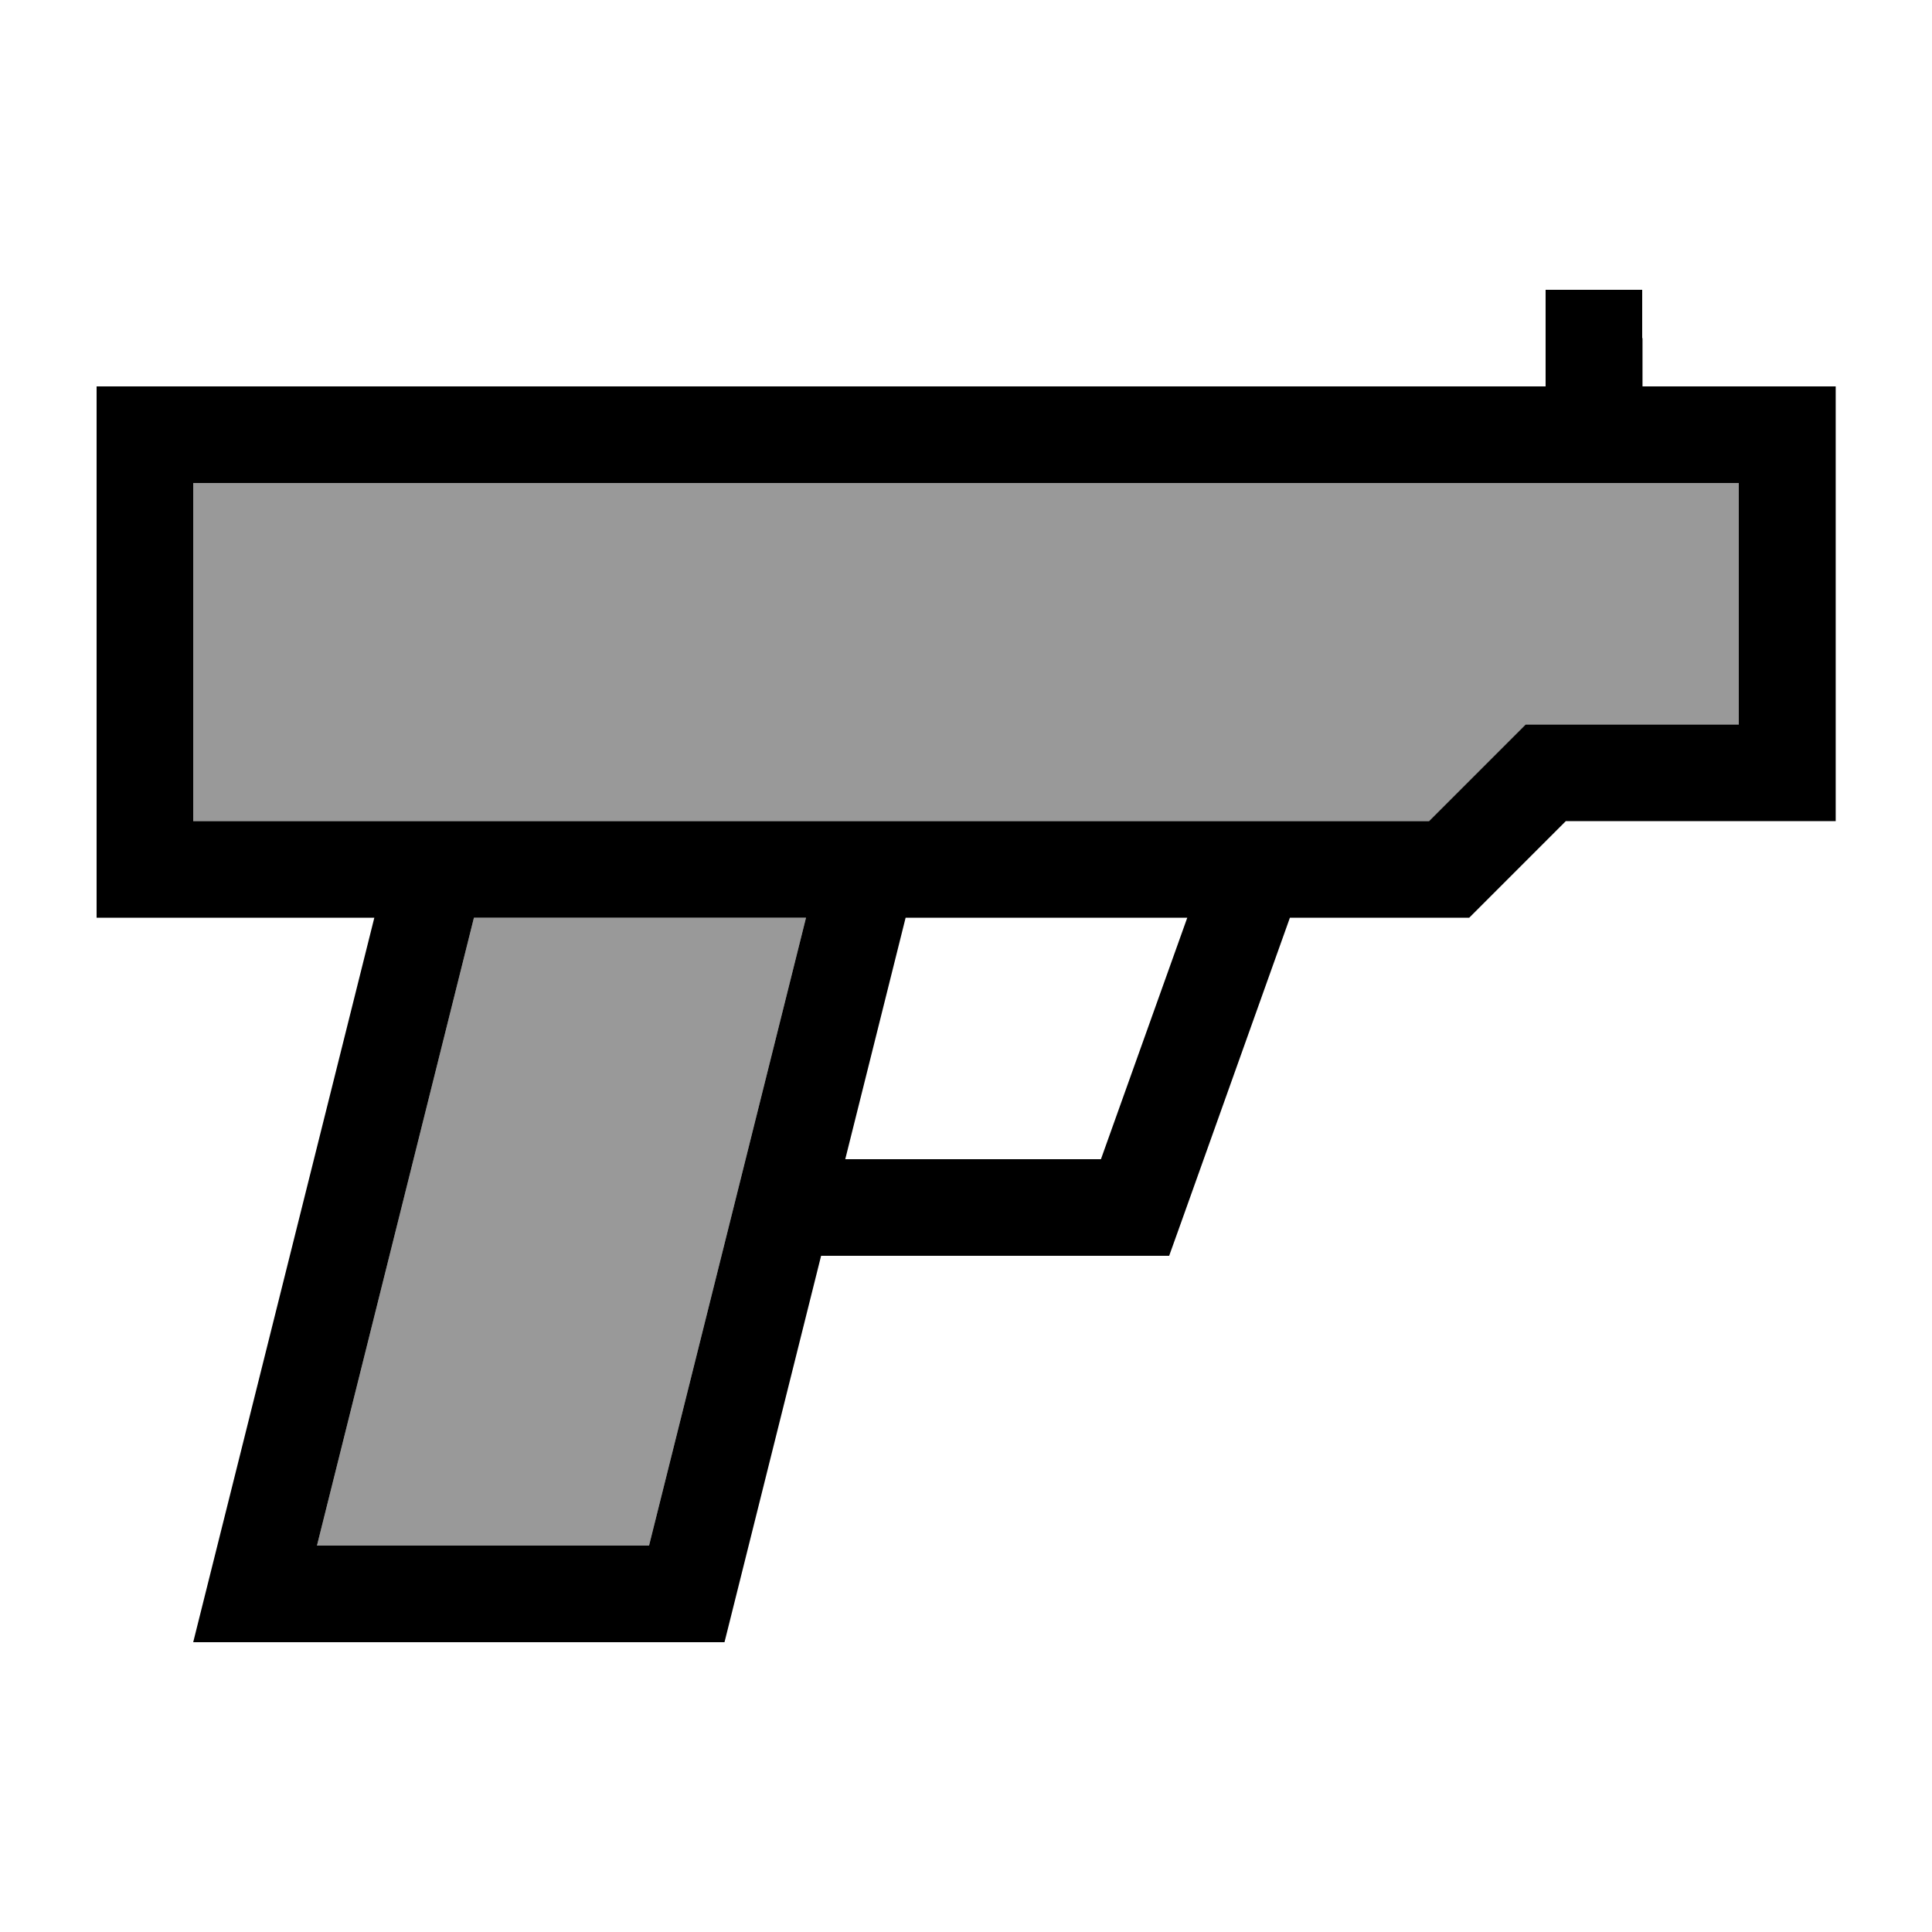
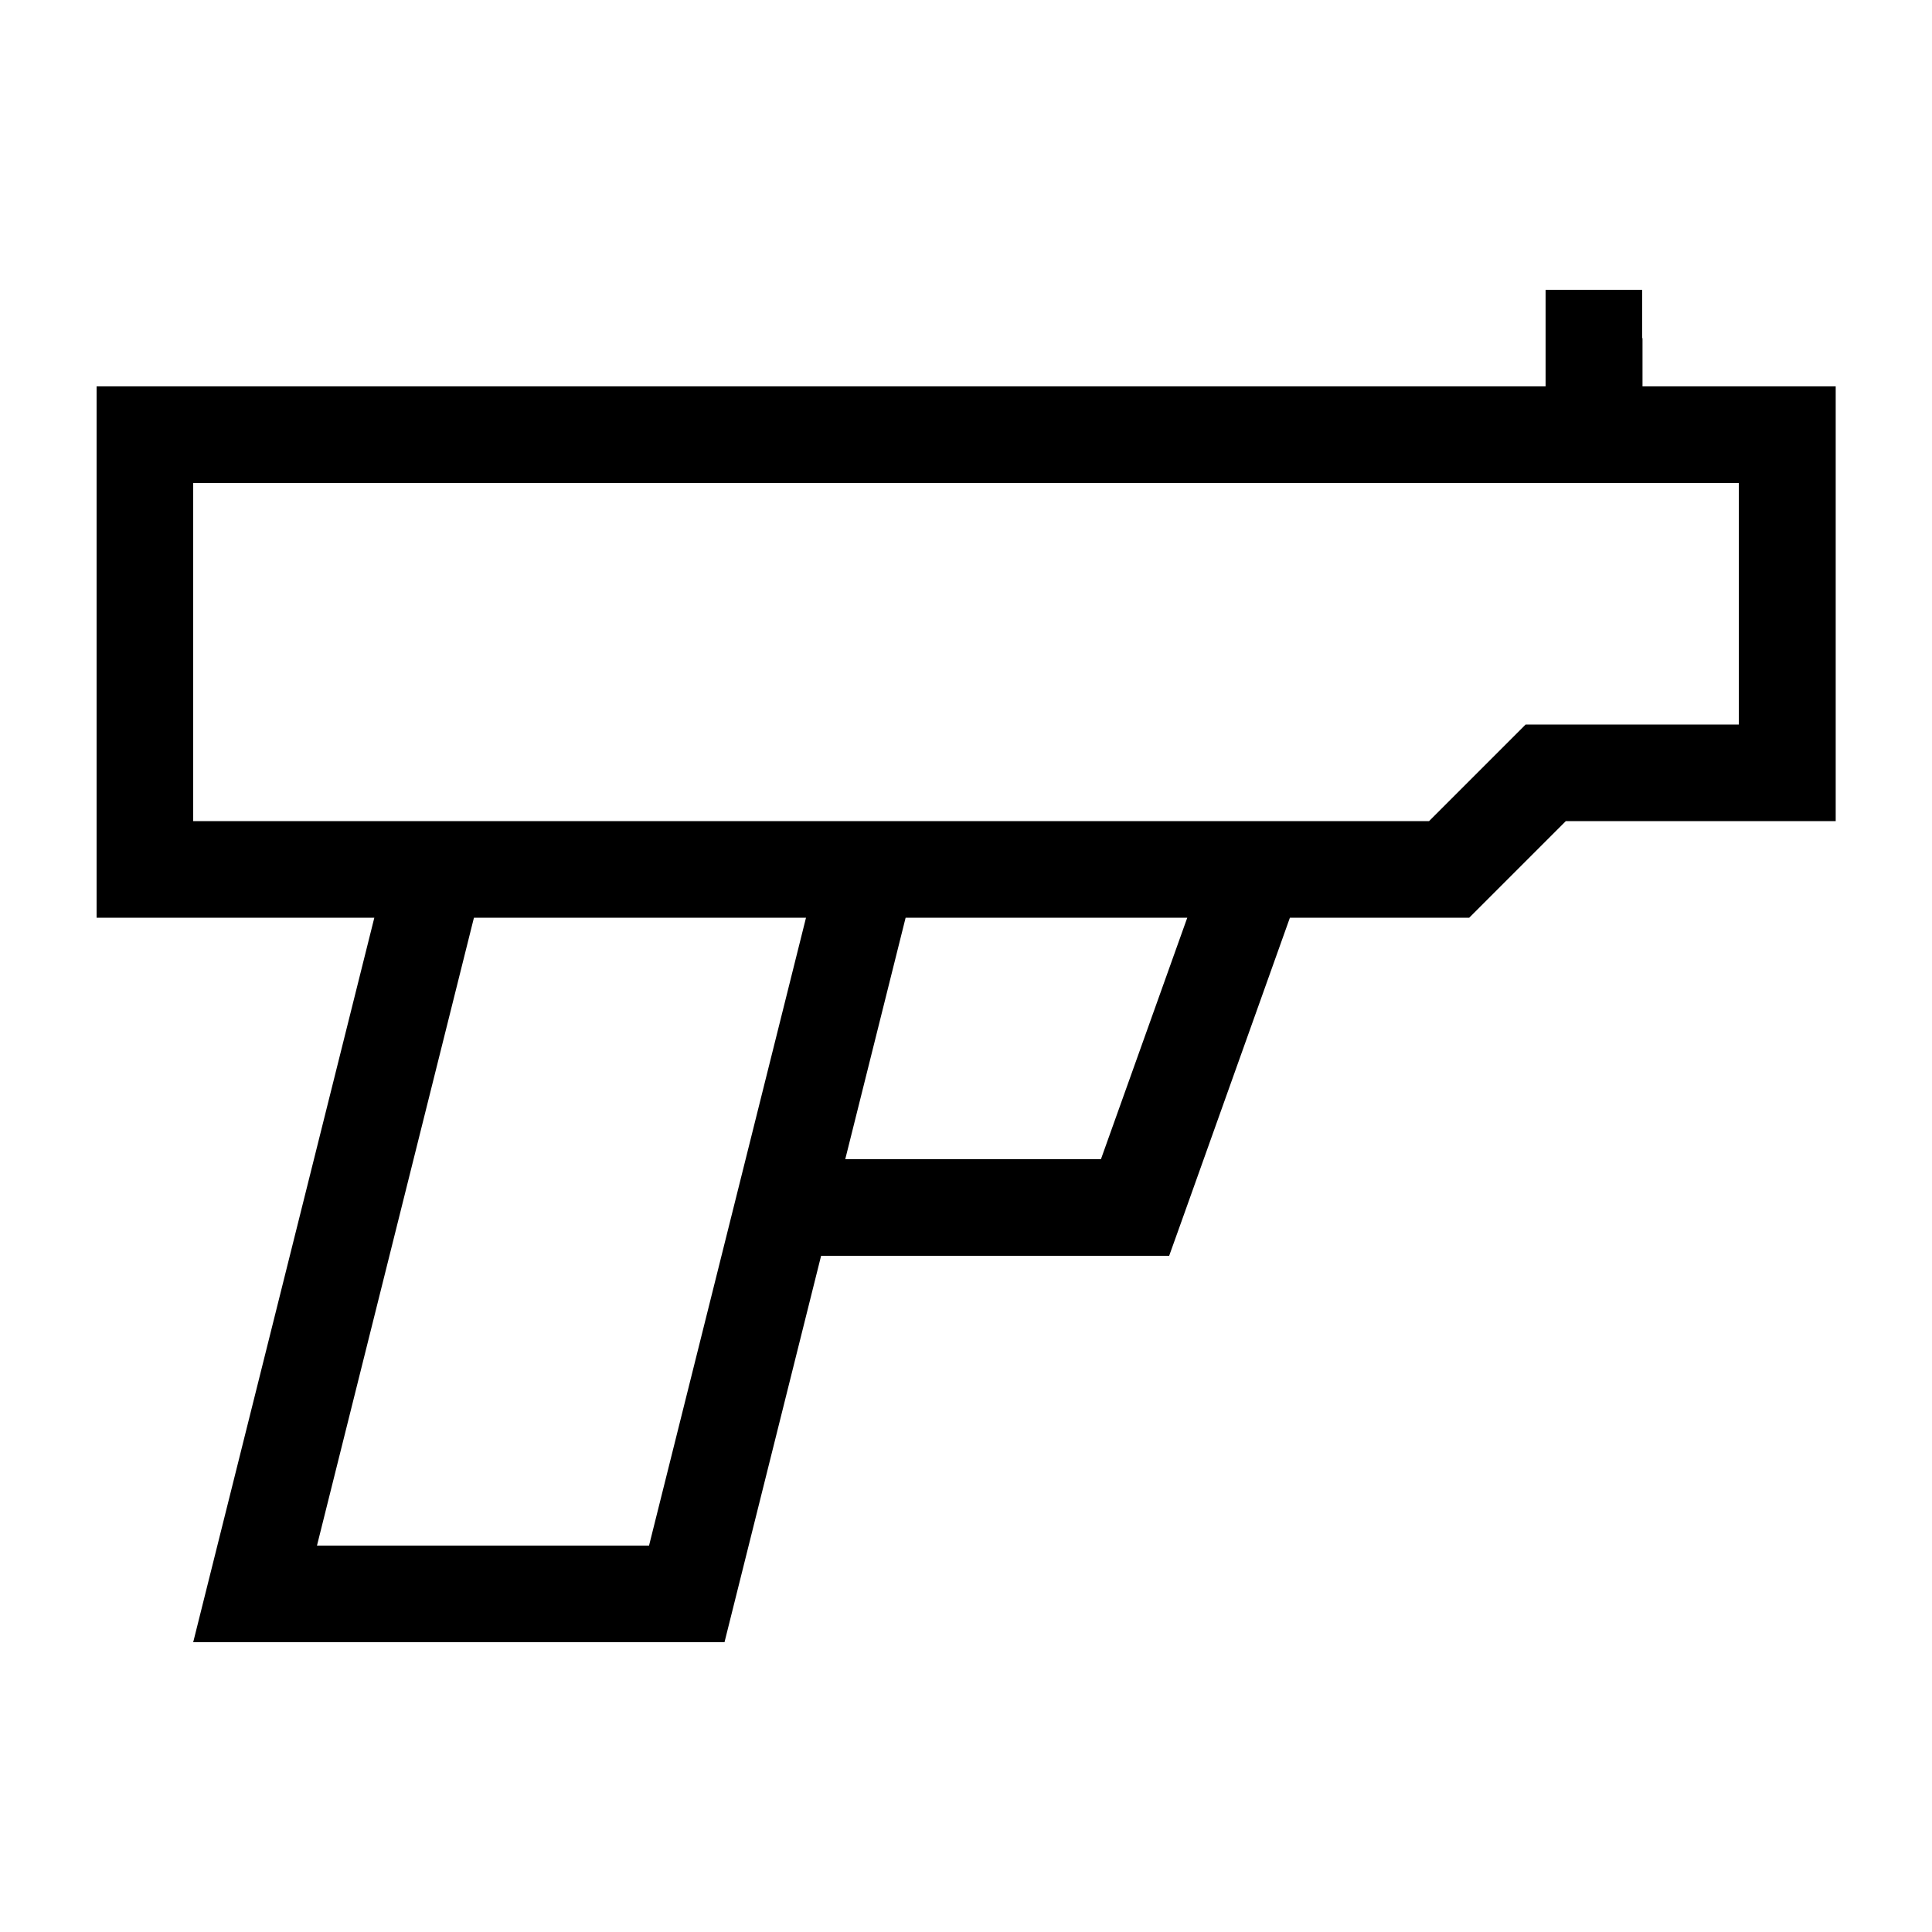
<svg xmlns="http://www.w3.org/2000/svg" viewBox="0 0 640 640">
-   <path opacity=".4" fill="currentColor" d="M64 160L64 272L473.4 272L500.7 244.7L505.4 240L576 240L576 160L64 160zM105 512L215 512L267 304L157 304L105 512z" />
  <path fill="currentColor" d="M544 112L544 96L512 96L512 128L32 128L32 304L124 304L64 544L240 544L272 416L387.3 416L391.1 405.4L427.3 304L486.7 304L491.4 299.3L518.7 272L608.1 272L608.1 128L544.1 128L544.1 112zM280 384L300 304L393.3 304L364.7 384L280 384zM267 304L215 512L105 512L157 304L267 304zM308 272L64 272L64 160L576 160L576 240L505.4 240L500.7 244.7L473.4 272L308 272z" />
</svg>